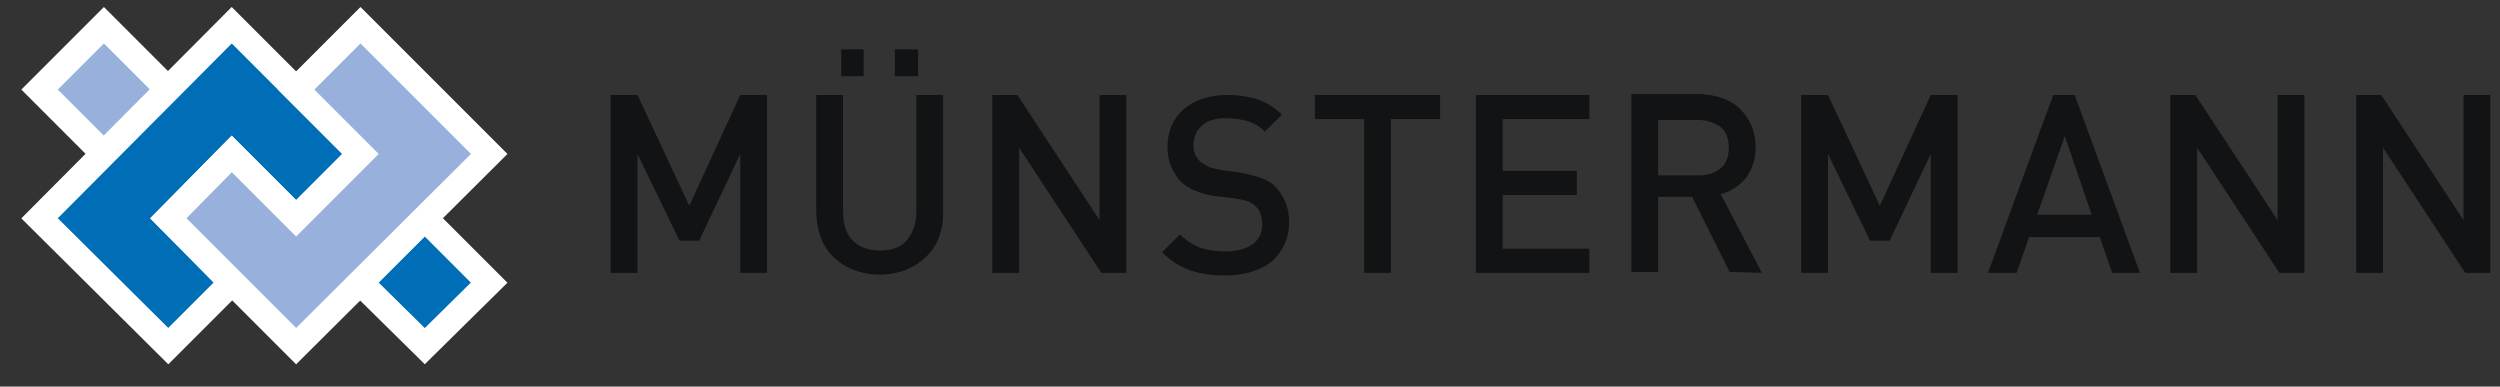
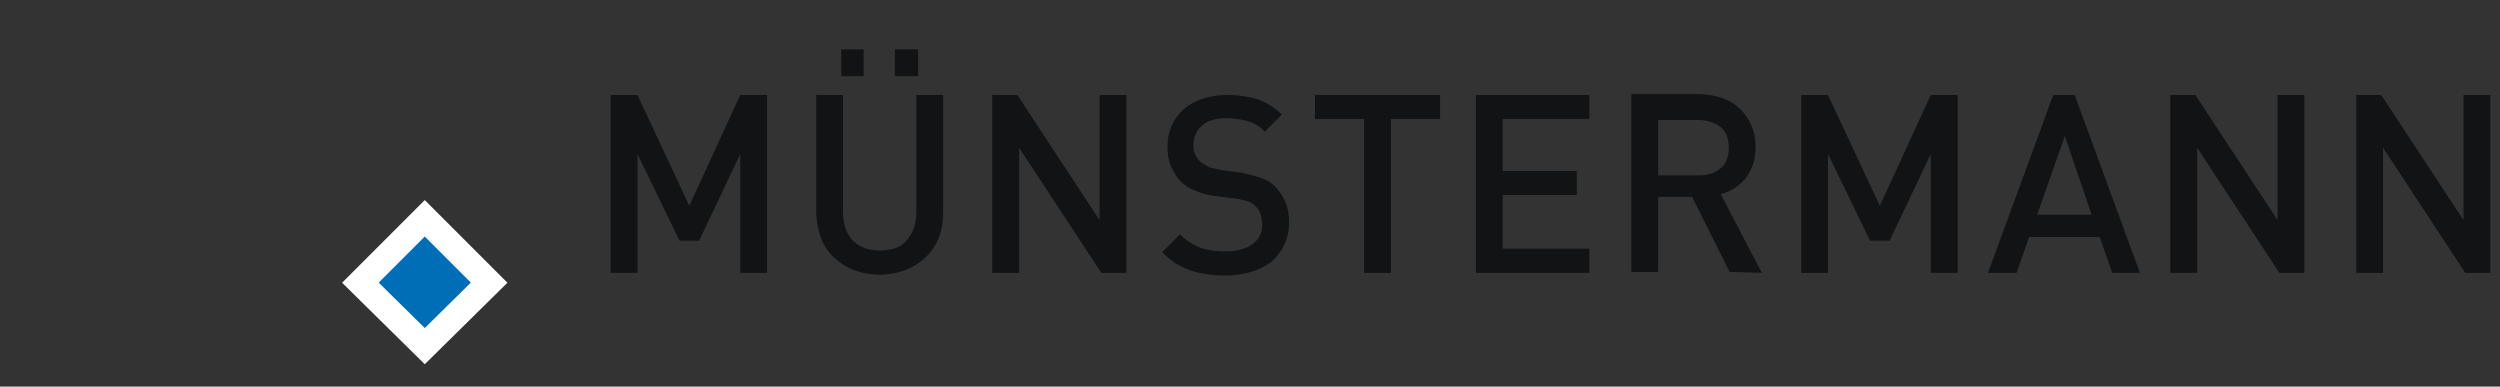
<svg xmlns="http://www.w3.org/2000/svg" width="97" height="15" viewBox="0 0 97 15" fill="none">
  <rect x="0" y="0" width="97" height="15" fill="#333333" stroke="none" />
  <path d="M29.762 10.586V3.685H28.722L26.745 7.985L24.734 3.685H23.693V10.586H24.734V5.973L26.364 9.337H27.127L28.722 5.973V10.586H29.762ZM36.594 8.262V3.685H35.554V8.228C35.554 8.678 35.415 9.06 35.172 9.337C34.929 9.615 34.583 9.719 34.132 9.719C33.681 9.719 33.334 9.58 33.091 9.337C32.849 9.095 32.71 8.713 32.71 8.228V3.685H31.669V8.262C31.704 8.991 31.912 9.58 32.363 9.996C32.814 10.412 33.404 10.655 34.132 10.655C34.86 10.655 35.45 10.412 35.9 9.996C36.351 9.58 36.594 8.991 36.594 8.262ZM33.508 2.956V1.916H32.641V2.956H33.508ZM35.623 2.956V1.916H34.721V2.956H35.623ZM43.703 10.586V3.685H42.663V8.54L39.472 3.685H38.501V10.586H39.542V5.731L42.732 10.586H43.703ZM50.015 8.644C50.015 8.332 49.98 8.089 49.876 7.846C49.772 7.603 49.633 7.395 49.46 7.222C49.321 7.083 49.148 6.979 48.94 6.91C48.732 6.84 48.489 6.771 48.177 6.702L47.379 6.598C47.206 6.563 47.067 6.528 46.928 6.494C46.79 6.424 46.686 6.355 46.581 6.286C46.477 6.182 46.443 6.112 46.373 6.008C46.339 5.904 46.304 5.8 46.304 5.661C46.304 5.349 46.408 5.072 46.616 4.898C46.824 4.69 47.136 4.586 47.553 4.586C47.83 4.586 48.107 4.621 48.385 4.69C48.628 4.76 48.87 4.898 49.078 5.107L49.737 4.448C49.46 4.17 49.113 3.962 48.801 3.858C48.489 3.754 48.073 3.685 47.622 3.685C46.894 3.685 46.339 3.893 45.923 4.24C45.507 4.621 45.298 5.107 45.298 5.696C45.298 5.973 45.333 6.216 45.437 6.459C45.541 6.667 45.645 6.875 45.819 7.049C45.957 7.187 46.165 7.326 46.373 7.395C46.581 7.499 46.859 7.569 47.136 7.603L47.969 7.707C48.177 7.742 48.316 7.777 48.419 7.811C48.524 7.846 48.628 7.916 48.697 7.985C48.801 8.089 48.87 8.158 48.905 8.297C48.94 8.401 48.974 8.54 48.974 8.713C48.974 9.06 48.836 9.303 48.593 9.476C48.35 9.649 48.003 9.754 47.553 9.754C47.206 9.754 46.894 9.719 46.581 9.615C46.304 9.511 46.027 9.337 45.784 9.095L45.09 9.788C45.437 10.135 45.784 10.343 46.165 10.482C46.547 10.62 47.032 10.69 47.518 10.69C48.246 10.69 48.836 10.517 49.321 10.17C49.772 9.754 50.015 9.268 50.015 8.644ZM55.876 4.621V3.685H51.02V4.621H52.928V10.586H53.968V4.621H55.876ZM61.667 10.586V9.649H58.303V7.569H61.181V6.632H58.303V4.621H61.667V3.685H57.263V10.586H61.667ZM68.36 10.586L66.765 7.534C67.146 7.43 67.493 7.222 67.736 6.91C67.978 6.598 68.117 6.182 68.117 5.696C68.117 5.107 67.909 4.621 67.528 4.24C67.146 3.858 66.626 3.685 65.967 3.65H63.297V10.551H64.337V7.638H65.655L67.112 10.551L68.36 10.586ZM67.077 5.731C67.077 6.078 66.973 6.355 66.765 6.528C66.557 6.702 66.279 6.806 65.898 6.806H64.337V4.656H65.898C66.245 4.656 66.522 4.76 66.765 4.933C66.973 5.107 67.077 5.384 67.077 5.731ZM75.955 10.586V3.685H74.914L72.938 7.985L70.926 3.685H69.886V10.586H70.926V5.973L72.556 9.337H73.319L74.914 5.973V10.586H75.955ZM83.029 10.586L80.498 3.685H79.665L77.134 10.586H78.243L78.729 9.199H81.469L81.954 10.586H83.029ZM81.156 8.332H79.041L80.116 5.28L81.156 8.332ZM89.41 10.586V3.685H88.37V8.54L85.179 3.685H84.208V10.586H85.249V5.731L88.439 10.586H89.41ZM96.623 10.586V3.685H95.583V8.54L92.392 3.685H91.421V10.586H92.462V5.731L95.652 10.586H96.623Z" fill="#111314" />
  <path d="M16.481 8.471L18.978 10.968L16.481 13.43L13.984 10.968L16.481 8.471Z" fill="#006EB7" stroke="white" stroke-width="1" stroke-miterlimit="3.864" />
-   <path d="M4.032 0.979L6.529 3.476L4.032 5.973L1.535 3.476L4.032 0.979Z" fill="#97B0DC" stroke="white" stroke-width="1" stroke-miterlimit="3.864" />
-   <path d="M8.991 0.979L13.985 5.973L11.488 8.47L8.991 5.973L6.529 8.47L8.991 10.967L6.529 13.429L1.535 8.47L8.991 0.979Z" fill="#006EB7" stroke="white" stroke-width="1" stroke-miterlimit="3.864" />
-   <path d="M11.49 13.429L6.531 8.47L8.993 5.973L11.49 8.47L13.987 5.973L11.49 3.476L13.987 0.979L18.981 5.973L11.49 13.429Z" fill="#97B0DC" stroke="white" stroke-width="1" stroke-miterlimit="3.864" />
</svg>